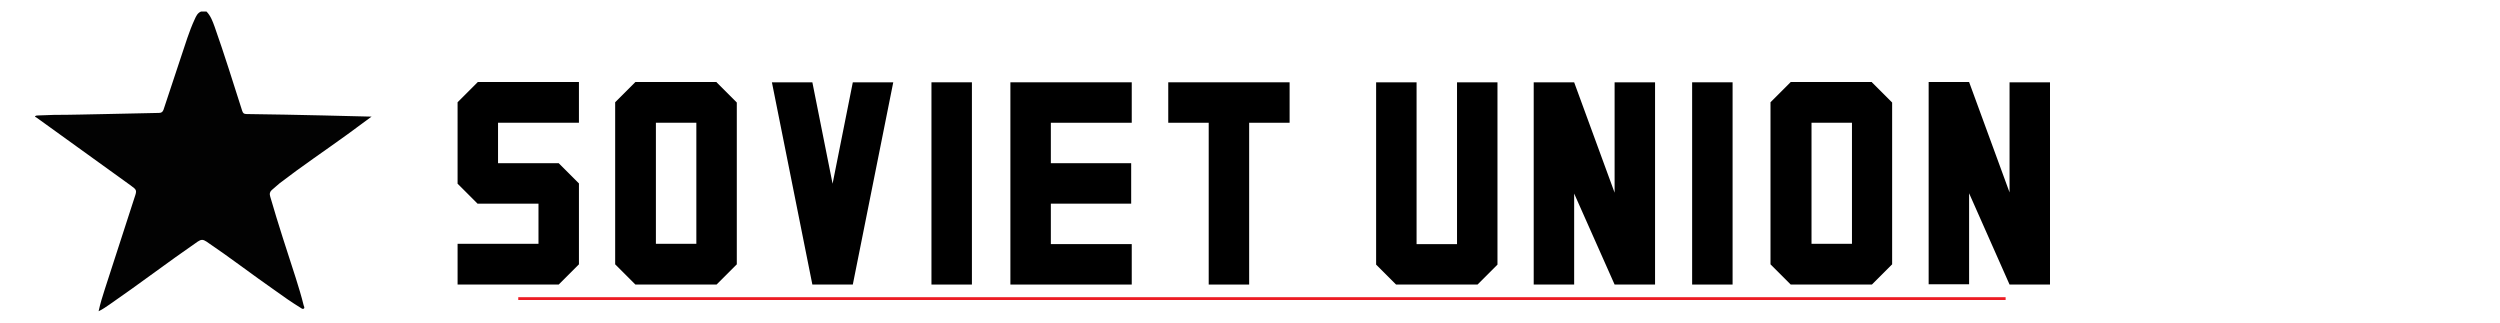
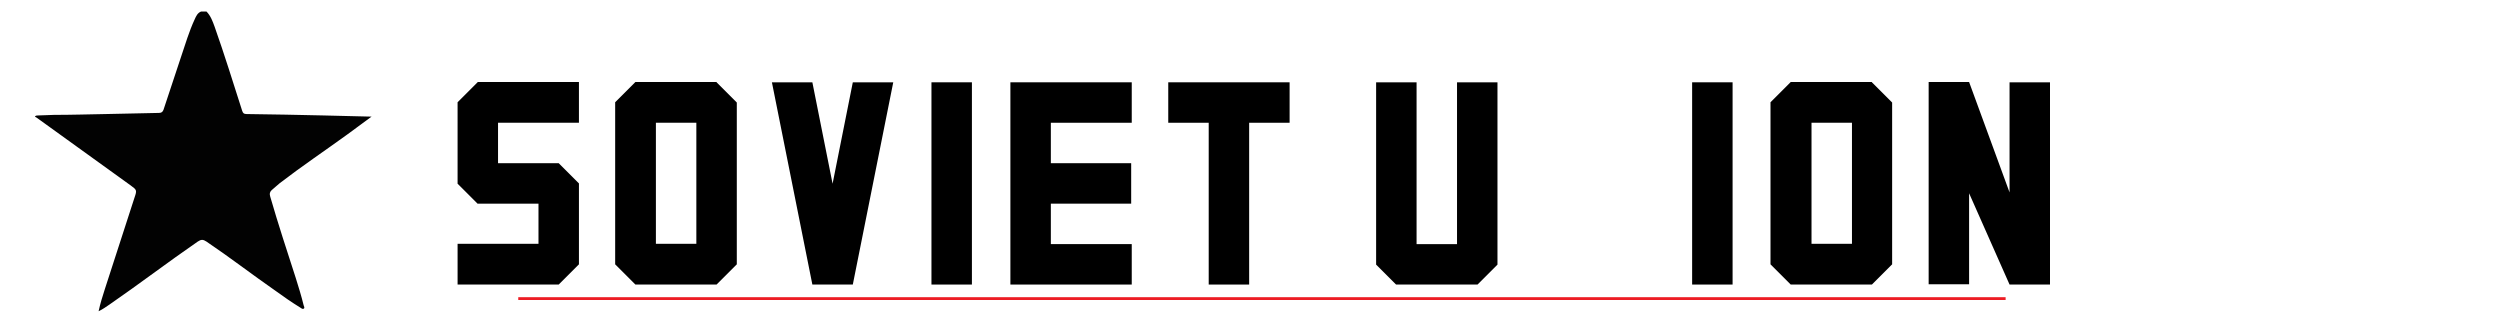
<svg xmlns="http://www.w3.org/2000/svg" version="1.1" id="Layer_1" x="0px" y="0px" viewBox="0 0 890 115" style="enable-background:new 0 0 890 115;" xml:space="preserve">
  <style type="text/css">
	.st0{fill:#020202;}
	.st1{fill:none;stroke:#ED1C24;stroke-miterlimit:10;}
</style>
  <g>
    <path d="M206.1,29.3v14.4h-28.8v14.4h21.6l7.2,7.2v28.8l-7.2,7.2h-36V86.8h28.8V72.5H170l-7.1-7.1V36.4l7.2-7.2H206.1z" />
    <path d="M255.1,29.3l7.2,7.2v57.6l-7.2,7.2h-28.9l-7.2-7.2V36.4l7.2-7.2H255.1z M233.5,86.8h14.4V43.7h-14.4V86.8z" />
    <path d="M318,29.3l-14.4,72h-14.4l-14.4-72h14.4l7.2,36.1l7.2-36.1H318z" />
    <path d="M331.6,29.3H346v72h-14.4V29.3z" />
    <path d="M402.9,29.3v14.4h-28.8v14.4h28.6v14.4h-28.6v14.4h28.8v14.4h-43.2v-72H402.9z" />
    <path d="M459.1,29.3v14.4h-14.4v57.6h-14.4V43.7h-14.4V29.3H459.1z" />
    <path d="M533.1,29.3v64.9l-7.1,7.1h-29l-7.1-7.1V29.3h14.4v57.6h14.4V29.3H533.1z" />
-     <path d="M589.2,29.3v72h-14.4l-14.4-32.4v32.4H546v-72h14.4l14.4,39.3V29.3H589.2z" />
    <path d="M602.4,29.3h14.4v72h-14.4V29.3z" />
    <path d="M666.4,29.3l7.2,7.2v57.6l-7.2,7.2h-28.9l-7.2-7.2V36.4l7.2-7.2H666.4z M644.9,86.8h14.4V43.7h-14.4V86.8z" />
    <path d="M729.8,29.3v72h-14.4L701,68.8v32.4h-14.4v-72H701l14.4,39.3V29.3H729.8z" />
  </g>
  <g>
    <path class="st0" d="M73.5,4.1c1.5,1.5,2.2,3.5,2.9,5.4c3.5,9.9,6.6,19.9,9.8,29.9c0.3,0.9,0.6,1.2,1.6,1.2   c9.1,0.1,18.3,0.3,27.4,0.5c5.4,0.1,10.9,0.3,16.3,0.4c0.2,0,0.4,0,0.8,0c-3,2.2-5.8,4.3-8.7,6.4c-8,5.8-16.2,11.3-24,17.3   c-1,0.8-1.9,1.7-2.9,2.5C96,68.4,95.9,69,96.2,70c2.8,9.7,6,19.4,9.1,29c1,3.2,2,6.4,2.8,9.7c0.1,0.4,0.5,0.9,0,1.2   c-0.4,0.2-0.8-0.1-1.2-0.4c-3.1-1.9-6.1-4-9-6.1c-8.2-5.7-16.1-11.8-24.4-17.4c-1.2-0.8-1.9-0.8-3.1,0   c-10.6,7.3-20.8,15.1-31.4,22.4c-1.2,0.8-2.4,1.7-3.9,2.4c0.6-2.8,1.4-5.3,2.2-7.8c3.5-10.9,7.1-21.8,10.6-32.7   c0.9-2.6,0.8-2.7-1.4-4.3c-11.1-8-22.2-16-33.3-24c-0.2-0.2-0.5-0.3-0.7-0.4c0-0.1,0-0.2,0-0.2c0.3-0.3,0.7-0.3,1.1-0.3   c1.9,0,3.8-0.2,5.6-0.2c6.2,0,12.4-0.2,18.6-0.3c6.3-0.1,12.5-0.3,18.8-0.4c0.8,0,1.3-0.3,1.6-1.1c2.1-6.3,4.2-12.7,6.3-19   c1.5-4.4,2.8-8.9,4.8-13.2c0.5-1.1,1-2.3,2.3-2.8C72.3,4.1,72.9,4.1,73.5,4.1z" />
  </g>
  <line class="st1" x1="184.5" y1="106.3" x2="714" y2="106.3" />
</svg>